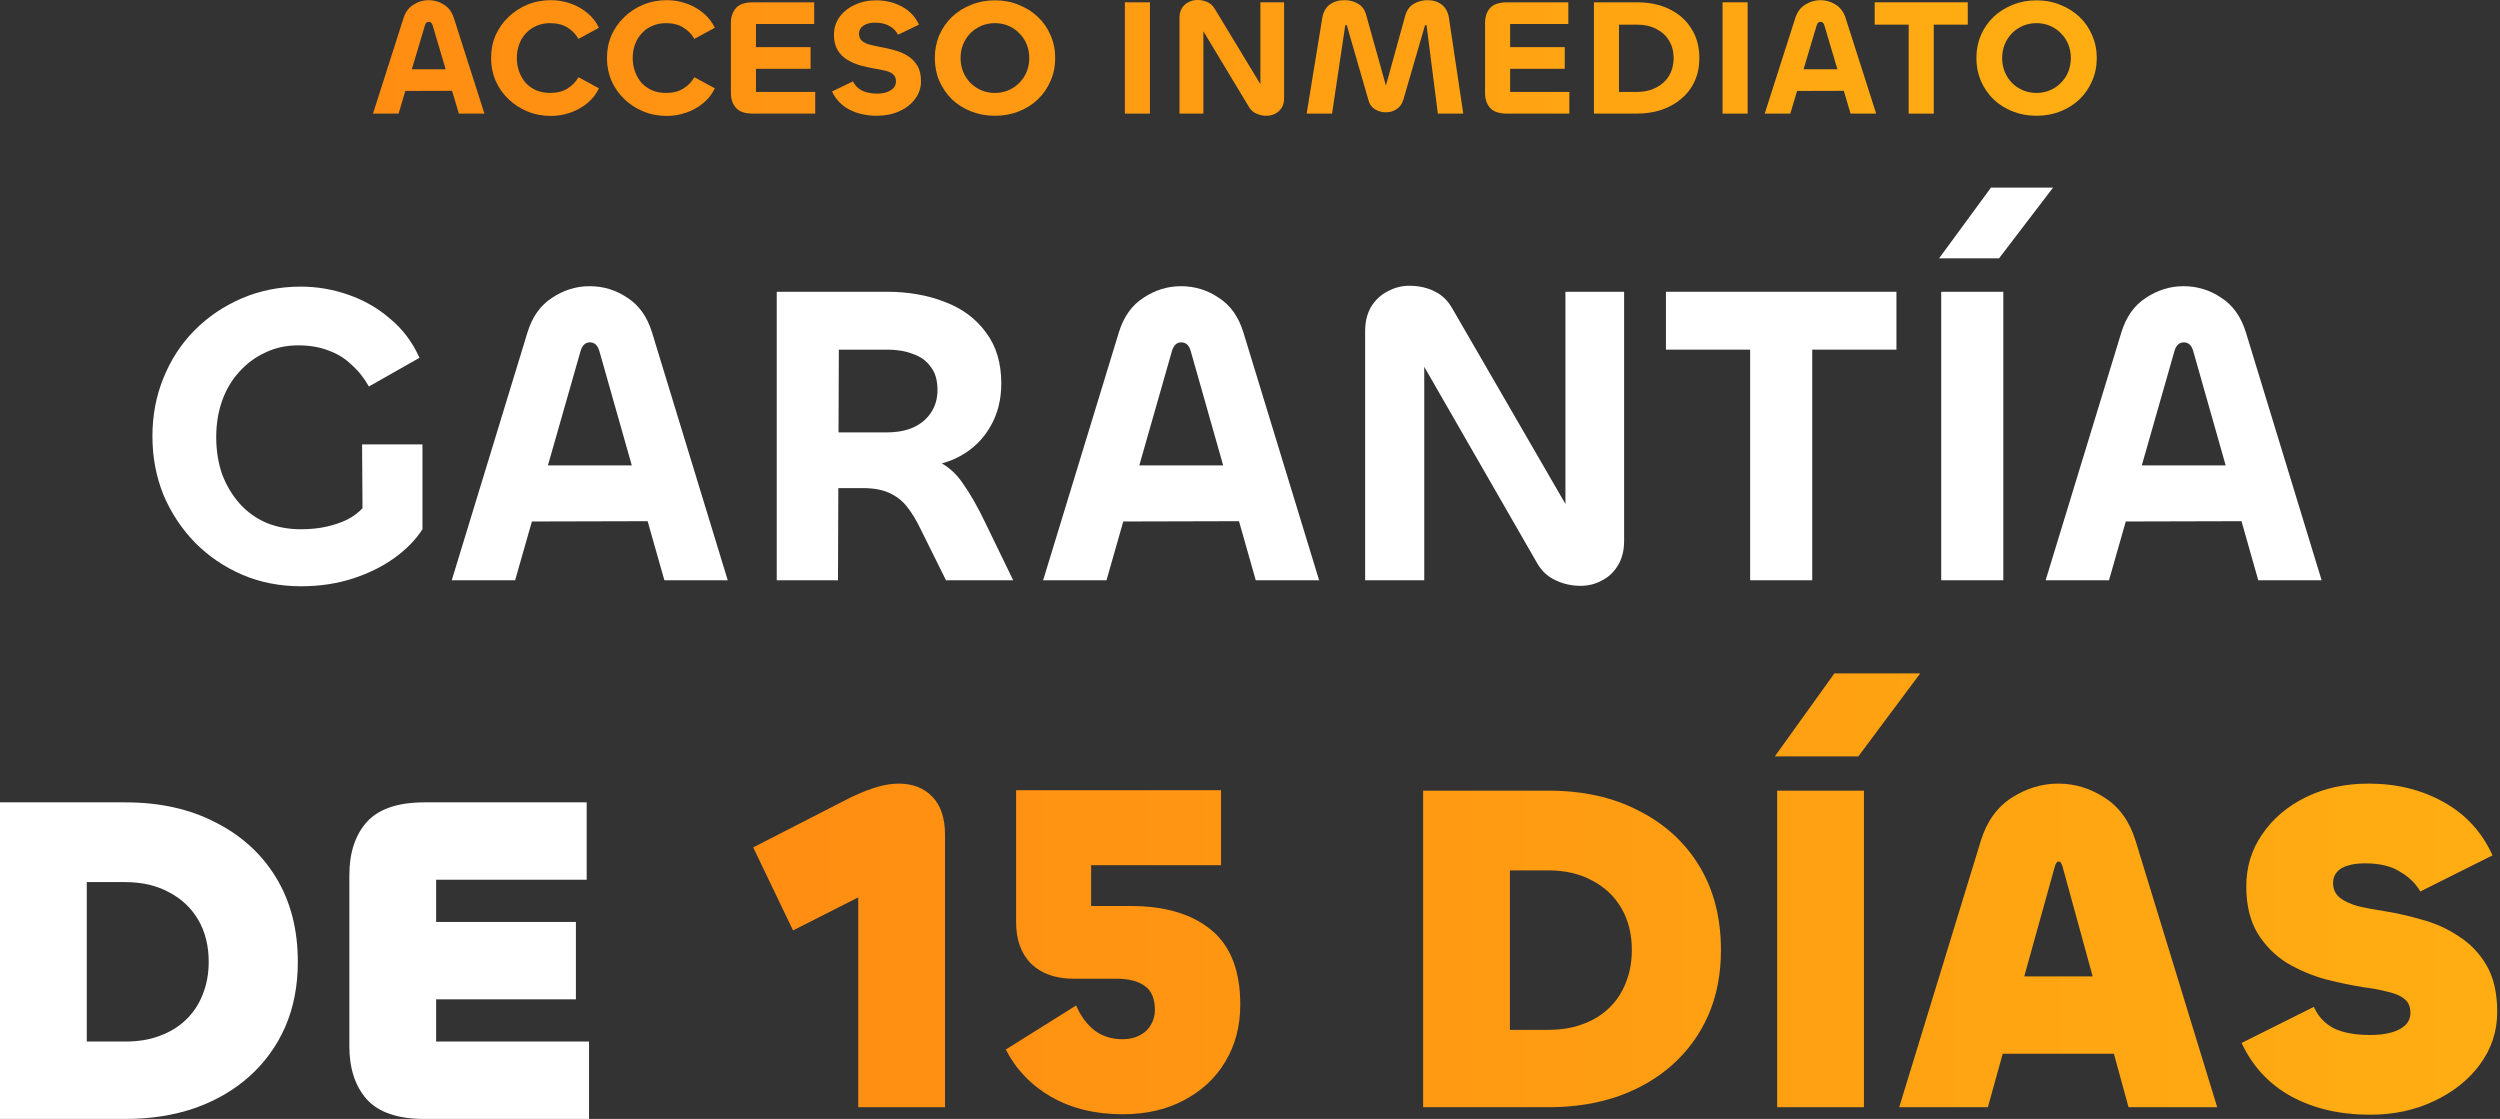
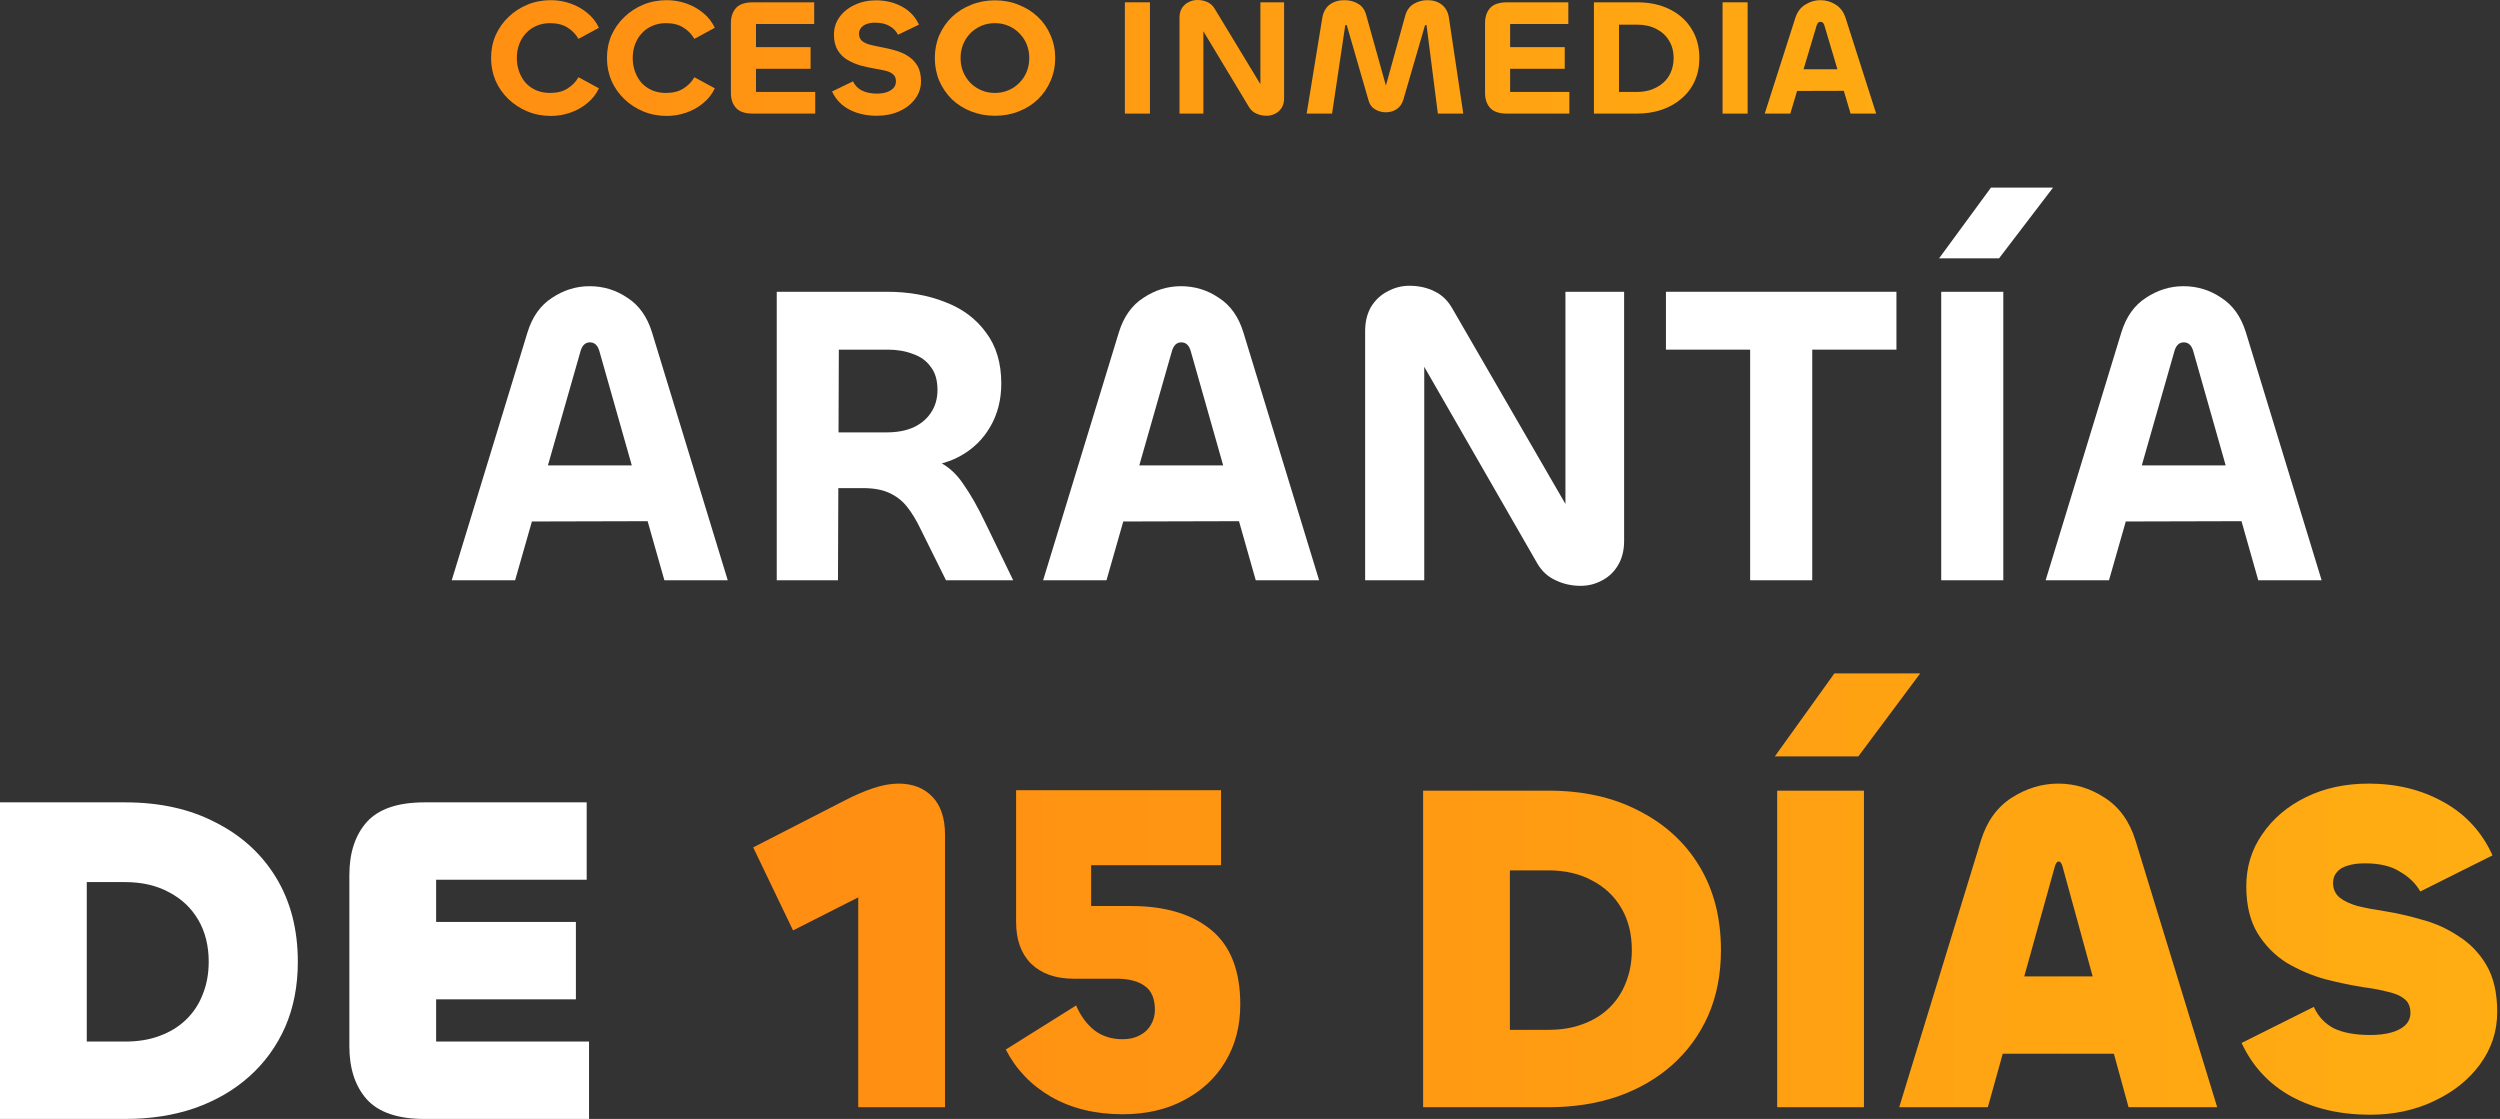
<svg xmlns="http://www.w3.org/2000/svg" width="496" height="222" viewBox="0 0 496 222" fill="none">
  <rect x="0" y="0" width="496" height="222" fill="#333333" stroke="none" />
-   <path d="M59.688 116.315C55.525 116.315 51.644 115.55 48.044 114.019C44.501 112.488 41.379 110.362 38.679 107.64C36.036 104.919 33.955 101.772 32.436 98.2C30.973 94.571 30.242 90.688 30.242 86.549C30.242 82.41 30.973 78.554 32.436 74.982C33.898 71.353 35.951 68.207 38.595 65.542C41.295 62.82 44.445 60.694 48.044 59.163C51.644 57.632 55.525 56.867 59.688 56.867C62.894 56.867 66.043 57.405 69.137 58.483C72.231 59.56 74.987 61.148 77.406 63.245C79.88 65.287 81.821 67.866 83.227 70.985L73.187 76.683C72.231 74.982 71.078 73.536 69.728 72.346C68.434 71.098 66.915 70.163 65.172 69.539C63.428 68.859 61.431 68.518 59.181 68.518C56.763 68.518 54.569 69 52.6 69.964C50.632 70.871 48.916 72.147 47.454 73.791C45.991 75.379 44.867 77.278 44.079 79.49C43.291 81.701 42.898 84.111 42.898 86.719C42.898 89.383 43.291 91.85 44.079 94.118C44.923 96.329 46.076 98.257 47.538 99.901C49.001 101.545 50.772 102.821 52.854 103.728C54.935 104.579 57.213 105.004 59.688 105.004C61.544 105.004 63.231 104.834 64.75 104.494C66.269 104.154 67.618 103.7 68.8 103.133C70.037 102.509 71.078 101.744 71.921 100.837L71.837 88.165H83.818V105.004C82.468 107.102 80.612 109.001 78.249 110.702C75.887 112.403 73.131 113.764 69.981 114.785C66.831 115.805 63.4 116.315 59.688 116.315Z" fill="white" />
  <path d="M134.007 103.388L101.187 103.473V92.332H134.007V103.388ZM89.628 115.125L104.646 65.967C105.602 62.849 107.233 60.552 109.54 59.078C111.846 57.547 114.321 56.782 116.964 56.782C119.72 56.782 122.223 57.547 124.473 59.078C126.779 60.552 128.41 62.849 129.367 65.967L144.385 115.125H131.813L118.905 69.624C118.567 68.49 117.948 67.923 117.049 67.923C116.149 67.923 115.53 68.49 115.192 69.624L102.199 115.125H89.628Z" fill="white" />
  <path d="M166.255 115.125H154.106V57.887H175.958C180.233 57.887 184.085 58.568 187.517 59.928C190.948 61.233 193.648 63.245 195.616 65.967C197.641 68.632 198.654 72.005 198.654 76.088C198.654 79.32 197.922 82.183 196.46 84.677C195.054 87.115 193.085 89.043 190.554 90.461C188.023 91.878 185.014 92.587 181.526 92.587L178.236 90.121C181.554 90.121 184.198 90.603 186.167 91.566C188.135 92.53 189.795 94.033 191.145 96.074C192.551 98.058 194.013 100.638 195.532 103.813L201.016 115.125H187.685L182.623 104.919C181.779 103.161 180.879 101.687 179.923 100.496C178.967 99.306 177.786 98.399 176.38 97.775C175.03 97.151 173.286 96.839 171.149 96.839H165.158V85.783H175.958C177.926 85.783 179.642 85.471 181.104 84.848C182.623 84.167 183.804 83.203 184.648 81.956C185.548 80.652 185.998 79.121 185.998 77.363C185.998 75.436 185.548 73.905 184.648 72.771C183.804 71.58 182.623 70.73 181.104 70.219C179.642 69.652 177.983 69.369 176.127 69.369H166.424L166.255 115.125Z" fill="white" />
  <path d="M251.335 103.388L218.515 103.473V92.332H251.335V103.388ZM206.956 115.125L221.974 65.967C222.93 62.849 224.561 60.552 226.868 59.078C229.174 57.547 231.649 56.782 234.292 56.782C237.048 56.782 239.551 57.547 241.801 59.078C244.107 60.552 245.739 62.849 246.695 65.967L261.713 115.125H249.142L236.233 69.624C235.895 68.49 235.277 67.923 234.377 67.923C233.477 67.923 232.858 68.49 232.52 69.624L219.527 115.125H206.956Z" fill="white" />
  <path d="M282.571 115.125H270.843V65.712C270.843 63.841 271.237 62.225 272.024 60.864C272.868 59.503 273.965 58.483 275.315 57.802C276.665 57.065 278.099 56.697 279.618 56.697C281.474 56.697 283.133 57.065 284.596 57.802C286.058 58.483 287.239 59.617 288.139 61.204L312.354 103.048C312.129 102.878 311.932 102.793 311.763 102.793C311.594 102.736 311.454 102.708 311.341 102.708C311.172 102.708 311.004 102.793 310.835 102.963C310.666 103.133 310.582 103.388 310.582 103.728V57.887H322.225V107.3C322.225 109.228 321.803 110.872 320.96 112.233C320.172 113.537 319.103 114.529 317.753 115.21C316.46 115.89 315.082 116.23 313.619 116.23C311.819 116.23 310.16 115.862 308.641 115.125C307.123 114.444 305.913 113.339 305.013 111.808L281.052 70.134C281.221 70.248 281.361 70.333 281.474 70.389C281.643 70.389 281.811 70.389 281.98 70.389C282.149 70.389 282.29 70.304 282.402 70.134C282.515 69.964 282.571 69.737 282.571 69.454V115.125Z" fill="white" />
  <path d="M347.23 57.887H359.548V115.125H347.23V57.887ZM376.253 57.887V69.369H330.524V57.887H376.253Z" fill="white" />
  <path d="M385.137 57.887H397.455V115.125H385.137V57.887ZM396.611 51.254H384.715L395.008 37.221H407.326L396.611 51.254Z" fill="white" />
  <path d="M450.233 103.388L417.412 103.473V92.332H450.233V103.388ZM405.854 115.125L420.872 65.967C421.828 62.849 423.459 60.552 425.765 59.078C428.071 57.547 430.546 56.782 433.19 56.782C435.946 56.782 438.449 57.547 440.699 59.078C443.005 60.552 444.636 62.849 445.592 65.967L460.61 115.125H448.039L435.13 69.624C434.793 68.49 434.174 67.923 433.274 67.923C432.374 67.923 431.755 68.49 431.418 69.624L418.425 115.125H405.854Z" fill="white" />
-   <path d="M91.921 18.013L78.668 18.046V13.748H91.921V18.013ZM74 22.541L80.064 3.576C80.451 2.373 81.109 1.487 82.04 0.919C82.972 0.328 83.971 0.033 85.039 0.033C86.152 0.033 87.162 0.328 88.071 0.919C89.002 1.487 89.661 2.373 90.047 3.576L96.111 22.541H91.035L85.822 4.987C85.686 4.55 85.436 4.331 85.073 4.331C84.709 4.331 84.46 4.55 84.323 4.987L79.076 22.541H74Z" fill="url(#paint0_linear_2119_233)" />
  <path d="M109.322 23C107.641 23 106.085 22.705 104.654 22.114C103.223 21.523 101.962 20.703 100.872 19.653C99.782 18.603 98.93 17.389 98.317 16.011C97.726 14.611 97.431 13.113 97.431 11.516C97.431 9.898 97.726 8.399 98.317 7.021C98.93 5.643 99.782 4.429 100.872 3.379C101.962 2.33 103.223 1.509 104.654 0.919C106.085 0.328 107.641 0.033 109.322 0.033C110.639 0.033 111.922 0.252 113.171 0.689C114.421 1.126 115.534 1.75 116.51 2.559C117.51 3.369 118.282 4.353 118.827 5.512L114.773 7.71C114.205 6.748 113.467 5.993 112.558 5.447C111.65 4.878 110.503 4.593 109.117 4.593C108.163 4.593 107.277 4.768 106.46 5.118C105.665 5.447 104.972 5.928 104.381 6.562C103.791 7.175 103.337 7.907 103.019 8.76C102.701 9.592 102.542 10.51 102.542 11.516C102.542 12.501 102.701 13.419 103.019 14.273C103.337 15.126 103.78 15.869 104.347 16.504C104.938 17.116 105.642 17.597 106.46 17.947C107.277 18.275 108.163 18.439 109.117 18.439C110.503 18.439 111.65 18.155 112.558 17.586C113.489 17.018 114.228 16.263 114.773 15.322L118.827 17.521C118.282 18.68 117.51 19.664 116.51 20.474C115.534 21.283 114.421 21.906 113.171 22.344C111.922 22.781 110.639 23 109.322 23Z" fill="url(#paint1_linear_2119_233)" />
  <path d="M132.312 23C130.631 23 129.076 22.705 127.645 22.114C126.214 21.523 124.953 20.703 123.863 19.653C122.773 18.603 121.921 17.389 121.308 16.011C120.717 14.611 120.422 13.113 120.422 11.516C120.422 9.898 120.717 8.399 121.308 7.021C121.921 5.643 122.773 4.429 123.863 3.379C124.953 2.33 126.214 1.509 127.645 0.919C129.076 0.328 130.631 0.033 132.312 0.033C133.63 0.033 134.913 0.252 136.162 0.689C137.411 1.126 138.524 1.75 139.501 2.559C140.5 3.369 141.273 4.353 141.818 5.512L137.763 7.71C137.196 6.748 136.457 5.993 135.549 5.447C134.64 4.878 133.493 4.593 132.108 4.593C131.154 4.593 130.268 4.768 129.45 5.118C128.655 5.447 127.963 5.928 127.372 6.562C126.781 7.175 126.327 7.907 126.009 8.76C125.691 9.592 125.532 10.51 125.532 11.516C125.532 12.501 125.691 13.419 126.009 14.273C126.327 15.126 126.77 15.869 127.338 16.504C127.929 17.116 128.633 17.597 129.45 17.947C130.268 18.275 131.154 18.439 132.108 18.439C133.493 18.439 134.64 18.155 135.549 17.586C136.48 17.018 137.218 16.263 137.763 15.322L141.818 17.521C141.273 18.68 140.5 19.664 139.501 20.474C138.524 21.283 137.411 21.906 136.162 22.344C134.913 22.781 133.63 23 132.312 23Z" fill="url(#paint2_linear_2119_233)" />
  <path d="M161.74 22.541H149.407C147.84 22.541 146.716 22.169 146.034 21.425C145.353 20.681 145.012 19.686 145.012 18.439V4.593C145.012 3.325 145.353 2.319 146.034 1.575C146.716 0.831 147.84 0.459 149.407 0.459H161.536V4.757H149.986V18.242H161.74V22.541ZM160.821 13.649H148.828L148.181 9.351H160.821V13.649Z" fill="url(#paint3_linear_2119_233)" />
  <path d="M173.972 22.967C171.928 22.967 170.111 22.562 168.521 21.753C166.954 20.922 165.807 19.719 165.08 18.144L169.237 16.143C169.6 16.93 170.179 17.532 170.974 17.947C171.792 18.363 172.791 18.571 173.972 18.571C174.699 18.571 175.335 18.483 175.88 18.308C176.448 18.111 176.902 17.838 177.243 17.488C177.584 17.116 177.754 16.668 177.754 16.143C177.754 15.53 177.572 15.071 177.209 14.765C176.846 14.437 176.346 14.196 175.71 14.043C175.074 13.89 174.359 13.748 173.564 13.616C172.7 13.463 171.792 13.266 170.838 13.026C169.907 12.763 169.021 12.391 168.18 11.91C167.363 11.429 166.704 10.784 166.204 9.974C165.705 9.143 165.455 8.115 165.455 6.89C165.455 5.578 165.818 4.418 166.545 3.412C167.272 2.384 168.271 1.575 169.543 0.984C170.815 0.372 172.235 0.066 173.802 0.066C175.71 0.066 177.425 0.481 178.947 1.312C180.468 2.122 181.593 3.314 182.32 4.889L178.163 6.89C177.8 6.168 177.232 5.589 176.459 5.151C175.71 4.714 174.756 4.495 173.598 4.495C172.984 4.495 172.439 4.582 171.962 4.757C171.485 4.932 171.11 5.184 170.838 5.512C170.565 5.84 170.429 6.234 170.429 6.693C170.429 7.284 170.622 7.754 171.008 8.104C171.394 8.432 171.917 8.684 172.575 8.859C173.257 9.034 174.006 9.198 174.824 9.351C175.687 9.504 176.573 9.712 177.482 9.974C178.413 10.215 179.265 10.576 180.037 11.057C180.832 11.538 181.479 12.184 181.979 12.993C182.479 13.802 182.728 14.841 182.728 16.11C182.728 17.422 182.331 18.603 181.536 19.653C180.764 20.681 179.719 21.491 178.401 22.081C177.084 22.672 175.608 22.967 173.972 22.967Z" fill="url(#paint4_linear_2119_233)" />
  <path d="M197.392 22.967C195.711 22.967 194.144 22.683 192.69 22.114C191.237 21.545 189.965 20.747 188.875 19.719C187.807 18.669 186.967 17.444 186.353 16.044C185.763 14.644 185.468 13.135 185.468 11.516C185.468 9.898 185.763 8.388 186.353 6.989C186.967 5.589 187.807 4.375 188.875 3.347C189.965 2.319 191.237 1.52 192.69 0.951C194.144 0.361 195.711 0.066 197.392 0.066C199.096 0.066 200.663 0.361 202.094 0.951C203.547 1.52 204.819 2.319 205.91 3.347C207 4.375 207.84 5.589 208.431 6.989C209.044 8.388 209.351 9.898 209.351 11.516C209.351 13.135 209.044 14.644 208.431 16.044C207.84 17.444 207 18.669 205.91 19.719C204.819 20.747 203.547 21.545 202.094 22.114C200.663 22.683 199.096 22.967 197.392 22.967ZM197.392 18.439C198.346 18.439 199.232 18.264 200.05 17.914C200.89 17.564 201.617 17.072 202.23 16.438C202.866 15.804 203.354 15.071 203.695 14.24C204.036 13.387 204.206 12.479 204.206 11.516C204.206 10.532 204.036 9.624 203.695 8.793C203.354 7.962 202.866 7.229 202.23 6.595C201.617 5.961 200.89 5.468 200.05 5.118C199.232 4.768 198.346 4.593 197.392 4.593C196.438 4.593 195.541 4.768 194.701 5.118C193.883 5.468 193.156 5.961 192.52 6.595C191.907 7.229 191.43 7.962 191.089 8.793C190.748 9.624 190.578 10.532 190.578 11.516C190.578 12.479 190.748 13.387 191.089 14.24C191.43 15.071 191.907 15.804 192.52 16.438C193.156 17.072 193.883 17.564 194.701 17.914C195.541 18.264 196.438 18.439 197.392 18.439Z" fill="url(#paint5_linear_2119_233)" />
  <path d="M223.175 0.459H228.149V22.541H223.175V0.459Z" fill="url(#paint6_linear_2119_233)" />
  <path d="M238.751 22.541H234.016V3.478C234.016 2.756 234.175 2.133 234.493 1.608C234.833 1.083 235.276 0.689 235.821 0.427C236.367 0.142 236.946 0 237.559 0C238.309 0 238.979 0.142 239.569 0.427C240.16 0.689 240.637 1.126 241 1.739L250.778 17.882C250.687 17.816 250.608 17.783 250.54 17.783C250.472 17.761 250.415 17.75 250.369 17.75C250.301 17.75 250.233 17.783 250.165 17.849C250.097 17.914 250.063 18.013 250.063 18.144V0.459H254.764V19.522C254.764 20.266 254.594 20.9 254.253 21.425C253.935 21.928 253.504 22.311 252.959 22.573C252.436 22.836 251.88 22.967 251.289 22.967C250.562 22.967 249.892 22.825 249.279 22.541C248.666 22.278 248.178 21.852 247.814 21.261L238.138 5.184C238.206 5.228 238.263 5.261 238.309 5.282C238.377 5.282 238.445 5.282 238.513 5.282C238.581 5.282 238.638 5.25 238.683 5.184C238.729 5.118 238.751 5.031 238.751 4.922V22.541Z" fill="url(#paint7_linear_2119_233)" />
  <path d="M264.282 22.541H259.24L262.34 3.544C262.545 2.384 263.033 1.509 263.805 0.919C264.6 0.328 265.577 0.033 266.735 0.033C267.758 0.033 268.666 0.273 269.461 0.755C270.256 1.214 270.79 1.969 271.062 3.019L274.912 16.799C274.912 16.864 274.924 16.897 274.946 16.897C274.969 16.897 274.98 16.897 274.98 16.897C275.003 16.875 275.014 16.843 275.014 16.799L278.796 3.117C279.092 2.045 279.648 1.269 280.466 0.787C281.283 0.284 282.203 0.033 283.225 0.033C284.361 0.033 285.315 0.339 286.087 0.951C286.859 1.564 287.325 2.461 287.484 3.642L290.312 22.541H285.27L283.055 5.217C283.055 5.107 283.044 5.042 283.021 5.02C282.998 4.976 282.953 4.954 282.885 4.954C282.839 4.954 282.794 4.976 282.748 5.02C282.726 5.042 282.703 5.086 282.68 5.151L278.421 19.785C278.172 20.616 277.729 21.239 277.093 21.655C276.479 22.07 275.764 22.278 274.946 22.278C274.174 22.278 273.459 22.081 272.8 21.688C272.141 21.294 271.71 20.692 271.505 19.883L267.247 5.151C267.247 5.064 267.224 5.009 267.178 4.987C267.156 4.965 267.122 4.954 267.076 4.954C267.008 4.954 266.951 4.976 266.906 5.02C266.883 5.042 266.872 5.097 266.872 5.184L264.282 22.541Z" fill="url(#paint8_linear_2119_233)" />
  <path d="M311.362 22.541H299.029C297.462 22.541 296.338 22.169 295.656 21.425C294.975 20.681 294.634 19.686 294.634 18.439V4.593C294.634 3.325 294.975 2.319 295.656 1.575C296.338 0.831 297.462 0.459 299.029 0.459H311.158V4.757H299.608V18.242H311.362V22.541ZM310.443 13.649H298.45L297.803 9.351H310.443V13.649Z" fill="url(#paint9_linear_2119_233)" />
  <path d="M337.154 11.516C337.154 13.201 336.848 14.721 336.234 16.077C335.621 17.433 334.747 18.593 333.611 19.555C332.498 20.517 331.181 21.261 329.659 21.786C328.16 22.289 326.502 22.541 324.685 22.541H316.235V0.459H324.787C327.263 0.459 329.42 0.919 331.26 1.837C333.123 2.756 334.565 4.047 335.587 5.709C336.632 7.349 337.154 9.285 337.154 11.516ZM332.044 11.516C332.044 10.182 331.737 9.023 331.124 8.039C330.533 7.054 329.693 6.289 328.603 5.742C327.512 5.173 326.24 4.889 324.787 4.889H321.209V18.242H324.685C325.775 18.242 326.763 18.089 327.649 17.783C328.535 17.455 329.307 17.007 329.965 16.438C330.647 15.847 331.158 15.136 331.499 14.305C331.862 13.474 332.044 12.544 332.044 11.516Z" fill="url(#paint10_linear_2119_233)" />
  <path d="M341.754 0.459H346.729V22.541H341.754V0.459Z" fill="url(#paint11_linear_2119_233)" />
  <path d="M368.041 18.013L354.788 18.046V13.748H368.041V18.013ZM350.12 22.541L356.185 3.576C356.571 2.373 357.23 1.487 358.161 0.919C359.092 0.328 360.091 0.033 361.159 0.033C362.272 0.033 363.283 0.328 364.191 0.919C365.122 1.487 365.781 2.373 366.167 3.576L372.232 22.541H367.155L361.943 4.987C361.806 4.55 361.556 4.331 361.193 4.331C360.83 4.331 360.58 4.55 360.443 4.987L355.197 22.541H350.12Z" fill="url(#paint12_linear_2119_233)" />
-   <path d="M378.683 0.459H383.658V22.541H378.683V0.459ZM390.404 0.459V4.889H371.938V0.459H390.404Z" fill="url(#paint13_linear_2119_233)" />
-   <path d="M404.041 22.967C402.361 22.967 400.793 22.683 399.34 22.114C397.886 21.545 396.614 20.747 395.524 19.719C394.456 18.669 393.616 17.444 393.003 16.044C392.412 14.644 392.117 13.135 392.117 11.516C392.117 9.898 392.412 8.388 393.003 6.989C393.616 5.589 394.456 4.375 395.524 3.347C396.614 2.319 397.886 1.52 399.34 0.951C400.793 0.361 402.361 0.066 404.041 0.066C405.745 0.066 407.312 0.361 408.743 0.951C410.197 1.52 411.469 2.319 412.559 3.347C413.649 4.375 414.49 5.589 415.08 6.989C415.693 8.388 416 9.898 416 11.516C416 13.135 415.693 14.644 415.08 16.044C414.49 17.444 413.649 18.669 412.559 19.719C411.469 20.747 410.197 21.545 408.743 22.114C407.312 22.683 405.745 22.967 404.041 22.967ZM404.041 18.439C404.995 18.439 405.881 18.264 406.699 17.914C407.539 17.564 408.266 17.072 408.879 16.438C409.515 15.804 410.004 15.071 410.344 14.24C410.685 13.387 410.855 12.479 410.855 11.516C410.855 10.532 410.685 9.624 410.344 8.793C410.004 7.962 409.515 7.229 408.879 6.595C408.266 5.961 407.539 5.468 406.699 5.118C405.881 4.768 404.995 4.593 404.041 4.593C403.087 4.593 402.19 4.768 401.35 5.118C400.532 5.468 399.805 5.961 399.169 6.595C398.556 7.229 398.079 7.962 397.738 8.793C397.398 9.624 397.227 10.532 397.227 11.516C397.227 12.479 397.398 13.387 397.738 14.24C398.079 15.071 398.556 15.804 399.169 16.438C399.805 17.072 400.532 17.564 401.35 17.914C402.19 18.264 403.087 18.439 404.041 18.439Z" fill="url(#paint14_linear_2119_233)" />
  <path d="M59.088 190.827C59.088 195.604 58.251 199.915 56.576 203.762C54.901 207.546 52.544 210.803 49.504 213.532C46.464 216.262 42.835 218.371 38.617 219.86C34.461 221.287 29.87 222 24.845 222H0V159.189H24.845C31.731 159.189 37.717 160.523 42.804 163.191C47.953 165.796 51.954 169.456 54.808 174.171C57.662 178.886 59.088 184.438 59.088 190.827ZM41.408 190.827C41.408 187.664 40.726 184.903 39.361 182.546C37.996 180.188 36.073 178.358 33.592 177.056C31.111 175.691 28.195 175.008 24.845 175.008H17.215V206.646H24.845C27.389 206.646 29.653 206.274 31.638 205.53C33.685 204.785 35.422 203.731 36.849 202.366C38.338 200.939 39.454 199.264 40.199 197.341C41.005 195.356 41.408 193.185 41.408 190.827Z" fill="white" />
  <path d="M116.863 222H84.202C78.929 222 75.114 220.697 72.756 218.092C70.461 215.486 69.313 211.981 69.313 207.577V173.613C69.313 169.208 70.461 165.703 72.756 163.098C75.114 160.492 78.929 159.189 84.202 159.189H116.398V174.543H86.528V206.646H116.863V222ZM114.258 198.272H82.806L80.48 182.918H114.258V198.272Z" fill="white" />
  <path d="M187.49 219.673H170.275V176.962C170.275 177.396 170.462 177.613 170.834 177.613C170.896 177.613 170.958 177.613 171.02 177.613C171.144 177.613 171.237 177.582 171.299 177.52L157.341 184.592L149.432 168.122L167.763 158.724C169.562 157.793 171.361 157.018 173.16 156.397C175.021 155.777 176.727 155.467 178.278 155.467C181.07 155.467 183.303 156.335 184.978 158.072C186.653 159.809 187.49 162.322 187.49 165.61V219.673Z" fill="url(#paint15_linear_2119_233)" />
  <path d="M222.716 221.069C217.319 221.069 212.604 219.921 208.572 217.626C204.601 215.331 201.593 212.198 199.546 208.228L213.503 199.481C214.372 201.528 215.582 203.172 217.132 204.413C218.683 205.591 220.544 206.181 222.716 206.181C224.018 206.181 225.135 205.932 226.066 205.436C227.058 204.94 227.802 204.258 228.299 203.389C228.857 202.459 229.136 201.466 229.136 200.411C229.136 198.178 228.485 196.596 227.182 195.666C225.879 194.673 223.987 194.177 221.506 194.177H213.038C209.44 194.177 206.618 193.184 204.57 191.199C202.585 189.214 201.593 186.453 201.593 182.917V156.77H242.257V171.658H216.481V181.429C216.481 180.932 216.357 180.529 216.109 180.219C215.923 179.909 215.52 179.754 214.899 179.754H224.391C231.152 179.754 236.456 181.336 240.303 184.499C244.149 187.663 246.072 192.595 246.072 199.295C246.072 203.575 245.079 207.359 243.094 210.647C241.171 213.873 238.442 216.416 234.906 218.277C231.432 220.138 227.368 221.069 222.716 221.069Z" fill="url(#paint16_linear_2119_233)" />
  <path d="M341.436 188.501C341.436 193.277 340.599 197.589 338.924 201.435C337.249 205.219 334.891 208.476 331.852 211.205C328.812 213.935 325.183 216.044 320.965 217.533C316.808 218.96 312.218 219.673 307.193 219.673H282.348V156.863H307.193C314.079 156.863 320.065 158.197 325.152 160.864C330.301 163.469 334.302 167.13 337.156 171.844C340.009 176.559 341.436 182.111 341.436 188.501ZM323.756 188.501C323.756 185.337 323.074 182.576 321.709 180.219C320.344 177.862 318.421 176.032 315.94 174.729C313.458 173.364 310.543 172.682 307.193 172.682H299.562V204.32H307.193C309.736 204.32 312.001 203.947 313.986 203.203C316.033 202.459 317.77 201.404 319.197 200.039C320.685 198.612 321.802 196.937 322.546 195.014C323.353 193.029 323.756 190.858 323.756 188.501Z" fill="url(#paint17_linear_2119_233)" />
  <path d="M352.592 156.863H369.806V219.673H352.592V156.863ZM368.69 150.07H352.126L363.944 133.6H380.973L368.69 150.07Z" fill="url(#paint18_linear_2119_233)" />
  <path d="M427.238 209.065H391.227V193.712H427.238V209.065ZM376.803 219.673L392.995 166.819C394.173 162.973 396.22 160.12 399.136 158.259C402.052 156.397 405.122 155.467 408.348 155.467C411.636 155.467 414.707 156.397 417.56 158.259C420.476 160.12 422.523 162.973 423.702 166.819L439.893 219.673H422.306L409.186 171.844C409 171.224 408.751 170.914 408.441 170.914C408.131 170.914 407.883 171.224 407.697 171.844L394.39 219.673H376.803Z" fill="url(#paint19_linear_2119_233)" />
  <path d="M470.229 221.162C464.274 221.162 459.063 219.952 454.596 217.533C450.192 215.114 446.904 211.578 444.732 206.925L459.063 199.76C459.931 201.683 461.265 203.11 463.064 204.04C464.925 204.909 467.313 205.343 470.229 205.343C471.78 205.343 473.145 205.188 474.323 204.878C475.502 204.568 476.432 204.102 477.115 203.482C477.859 202.8 478.231 201.962 478.231 200.97C478.231 199.729 477.828 198.798 477.022 198.178C476.277 197.558 475.192 197.092 473.765 196.782C472.4 196.41 470.756 196.1 468.833 195.852C466.476 195.48 463.963 194.952 461.296 194.27C458.628 193.525 456.085 192.44 453.666 191.013C451.308 189.524 449.385 187.57 447.896 185.151C446.407 182.669 445.663 179.568 445.663 175.845C445.663 171.999 446.718 168.556 448.827 165.517C450.936 162.415 453.821 159.965 457.481 158.165C461.141 156.366 465.297 155.467 469.95 155.467C475.471 155.467 480.403 156.677 484.745 159.096C489.15 161.515 492.406 165.051 494.516 169.704L480.186 176.869C479.317 175.318 477.983 174.015 476.184 172.961C474.447 171.844 472.121 171.286 469.205 171.286C467.841 171.286 466.693 171.441 465.762 171.751C464.832 171.999 464.118 172.434 463.622 173.054C463.126 173.612 462.878 174.326 462.878 175.194C462.878 176.373 463.312 177.334 464.18 178.079C465.049 178.761 466.228 179.319 467.716 179.754C469.267 180.126 471.066 180.467 473.114 180.777C475.471 181.149 477.921 181.708 480.465 182.452C483.07 183.135 485.489 184.22 487.723 185.709C490.018 187.136 491.879 189.059 493.306 191.478C494.733 193.898 495.446 196.999 495.446 200.784C495.446 204.63 494.298 208.104 492.003 211.205C489.77 214.245 486.73 216.665 482.884 218.464C479.1 220.263 474.881 221.162 470.229 221.162Z" fill="url(#paint20_linear_2119_233)" />
  <defs>
    <linearGradient id="paint0_linear_2119_233" x1="73.092" y1="11.878" x2="417.199" y2="11.878" gradientUnits="userSpaceOnUse">
      <stop stop-color="#FF8D12" />
      <stop offset="1" stop-color="#FFAE12" />
    </linearGradient>
    <linearGradient id="paint1_linear_2119_233" x1="73.092" y1="11.878" x2="417.199" y2="11.878" gradientUnits="userSpaceOnUse">
      <stop stop-color="#FF8D12" />
      <stop offset="1" stop-color="#FFAE12" />
    </linearGradient>
    <linearGradient id="paint2_linear_2119_233" x1="73.092" y1="11.878" x2="417.199" y2="11.878" gradientUnits="userSpaceOnUse">
      <stop stop-color="#FF8D12" />
      <stop offset="1" stop-color="#FFAE12" />
    </linearGradient>
    <linearGradient id="paint3_linear_2119_233" x1="73.092" y1="11.878" x2="417.199" y2="11.878" gradientUnits="userSpaceOnUse">
      <stop stop-color="#FF8D12" />
      <stop offset="1" stop-color="#FFAE12" />
    </linearGradient>
    <linearGradient id="paint4_linear_2119_233" x1="73.092" y1="11.878" x2="417.199" y2="11.878" gradientUnits="userSpaceOnUse">
      <stop stop-color="#FF8D12" />
      <stop offset="1" stop-color="#FFAE12" />
    </linearGradient>
    <linearGradient id="paint5_linear_2119_233" x1="73.092" y1="11.878" x2="417.199" y2="11.878" gradientUnits="userSpaceOnUse">
      <stop stop-color="#FF8D12" />
      <stop offset="1" stop-color="#FFAE12" />
    </linearGradient>
    <linearGradient id="paint6_linear_2119_233" x1="73.092" y1="11.878" x2="417.199" y2="11.878" gradientUnits="userSpaceOnUse">
      <stop stop-color="#FF8D12" />
      <stop offset="1" stop-color="#FFAE12" />
    </linearGradient>
    <linearGradient id="paint7_linear_2119_233" x1="73.092" y1="11.878" x2="417.199" y2="11.878" gradientUnits="userSpaceOnUse">
      <stop stop-color="#FF8D12" />
      <stop offset="1" stop-color="#FFAE12" />
    </linearGradient>
    <linearGradient id="paint8_linear_2119_233" x1="73.092" y1="11.878" x2="417.199" y2="11.878" gradientUnits="userSpaceOnUse">
      <stop stop-color="#FF8D12" />
      <stop offset="1" stop-color="#FFAE12" />
    </linearGradient>
    <linearGradient id="paint9_linear_2119_233" x1="73.092" y1="11.878" x2="417.199" y2="11.878" gradientUnits="userSpaceOnUse">
      <stop stop-color="#FF8D12" />
      <stop offset="1" stop-color="#FFAE12" />
    </linearGradient>
    <linearGradient id="paint10_linear_2119_233" x1="73.092" y1="11.878" x2="417.199" y2="11.878" gradientUnits="userSpaceOnUse">
      <stop stop-color="#FF8D12" />
      <stop offset="1" stop-color="#FFAE12" />
    </linearGradient>
    <linearGradient id="paint11_linear_2119_233" x1="73.092" y1="11.878" x2="417.199" y2="11.878" gradientUnits="userSpaceOnUse">
      <stop stop-color="#FF8D12" />
      <stop offset="1" stop-color="#FFAE12" />
    </linearGradient>
    <linearGradient id="paint12_linear_2119_233" x1="73.092" y1="11.878" x2="417.199" y2="11.878" gradientUnits="userSpaceOnUse">
      <stop stop-color="#FF8D12" />
      <stop offset="1" stop-color="#FFAE12" />
    </linearGradient>
    <linearGradient id="paint13_linear_2119_233" x1="73.092" y1="11.878" x2="417.199" y2="11.878" gradientUnits="userSpaceOnUse">
      <stop stop-color="#FF8D12" />
      <stop offset="1" stop-color="#FFAE12" />
    </linearGradient>
    <linearGradient id="paint14_linear_2119_233" x1="73.092" y1="11.878" x2="417.199" y2="11.878" gradientUnits="userSpaceOnUse">
      <stop stop-color="#FF8D12" />
      <stop offset="1" stop-color="#FFAE12" />
    </linearGradient>
    <linearGradient id="paint15_linear_2119_233" x1="148.111" y1="189.431" x2="499.384" y2="189.431" gradientUnits="userSpaceOnUse">
      <stop stop-color="#FF8D12" />
      <stop offset="1" stop-color="#FFAE12" />
    </linearGradient>
    <linearGradient id="paint16_linear_2119_233" x1="148.111" y1="189.431" x2="499.384" y2="189.431" gradientUnits="userSpaceOnUse">
      <stop stop-color="#FF8D12" />
      <stop offset="1" stop-color="#FFAE12" />
    </linearGradient>
    <linearGradient id="paint17_linear_2119_233" x1="148.111" y1="189.431" x2="499.384" y2="189.431" gradientUnits="userSpaceOnUse">
      <stop stop-color="#FF8D12" />
      <stop offset="1" stop-color="#FFAE12" />
    </linearGradient>
    <linearGradient id="paint18_linear_2119_233" x1="148.111" y1="189.431" x2="499.384" y2="189.431" gradientUnits="userSpaceOnUse">
      <stop stop-color="#FF8D12" />
      <stop offset="1" stop-color="#FFAE12" />
    </linearGradient>
    <linearGradient id="paint19_linear_2119_233" x1="148.111" y1="189.431" x2="499.384" y2="189.431" gradientUnits="userSpaceOnUse">
      <stop stop-color="#FF8D12" />
      <stop offset="1" stop-color="#FFAE12" />
    </linearGradient>
    <linearGradient id="paint20_linear_2119_233" x1="148.111" y1="189.431" x2="499.384" y2="189.431" gradientUnits="userSpaceOnUse">
      <stop stop-color="#FF8D12" />
      <stop offset="1" stop-color="#FFAE12" />
    </linearGradient>
  </defs>
</svg>